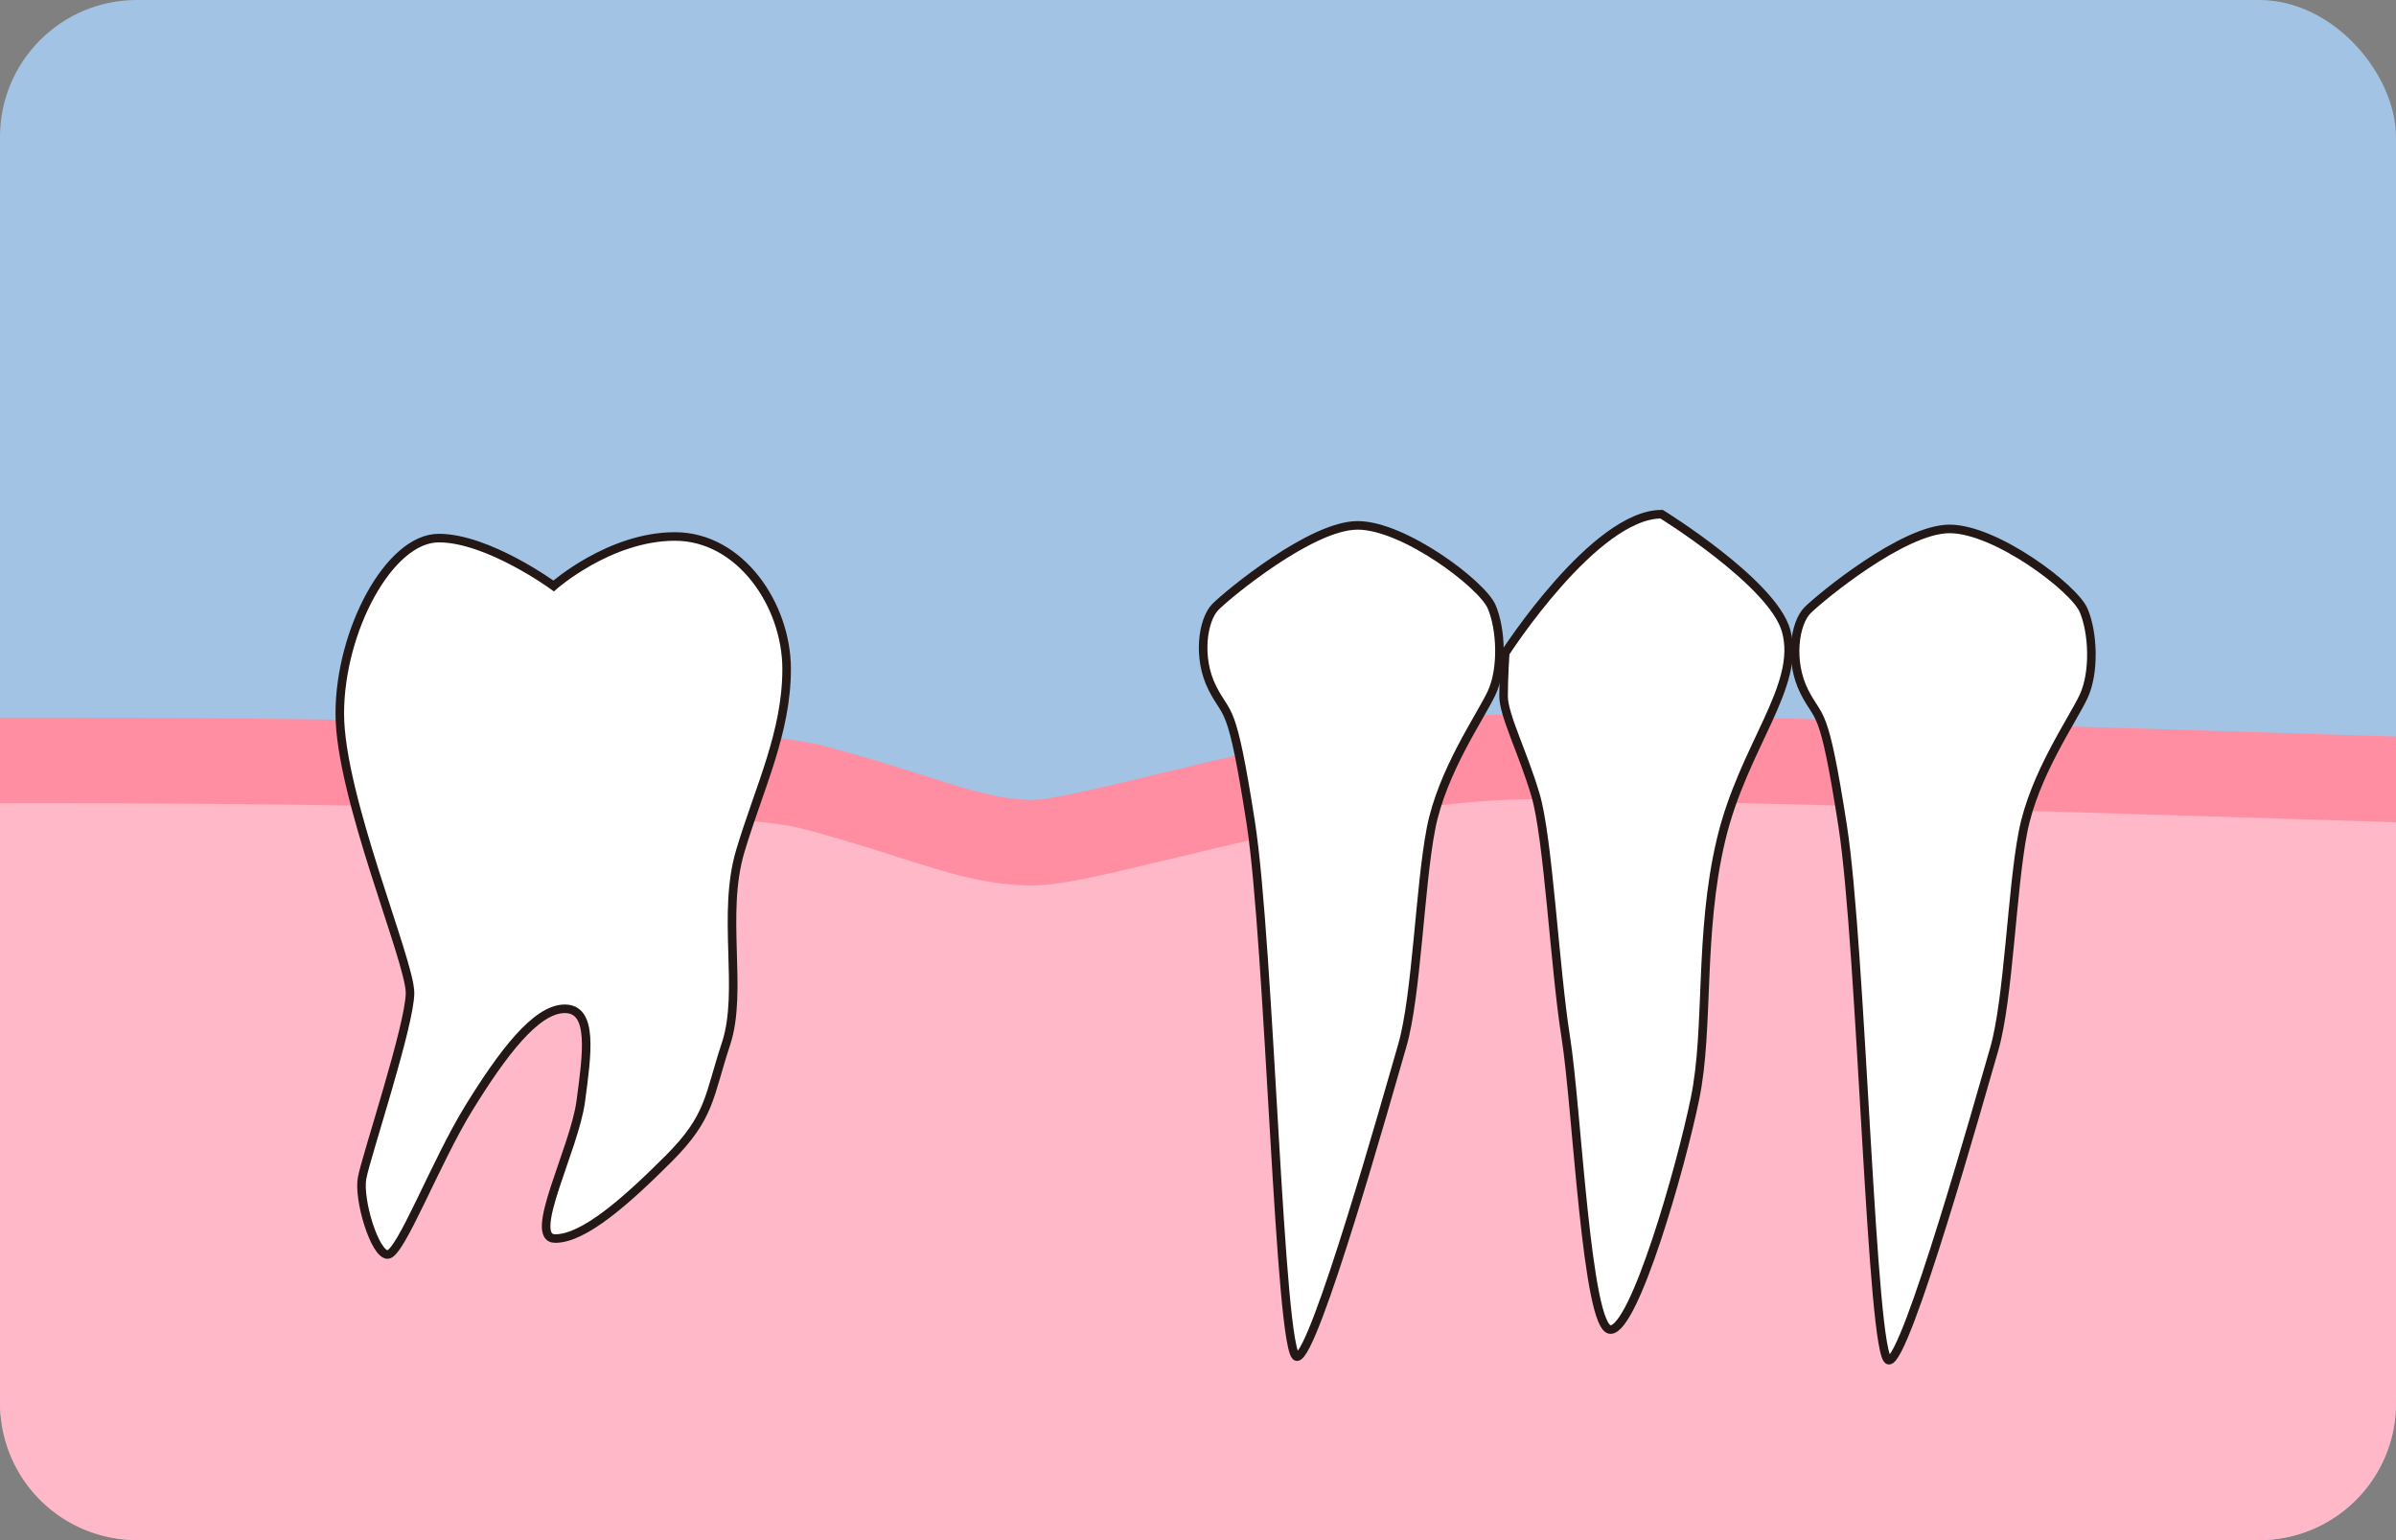
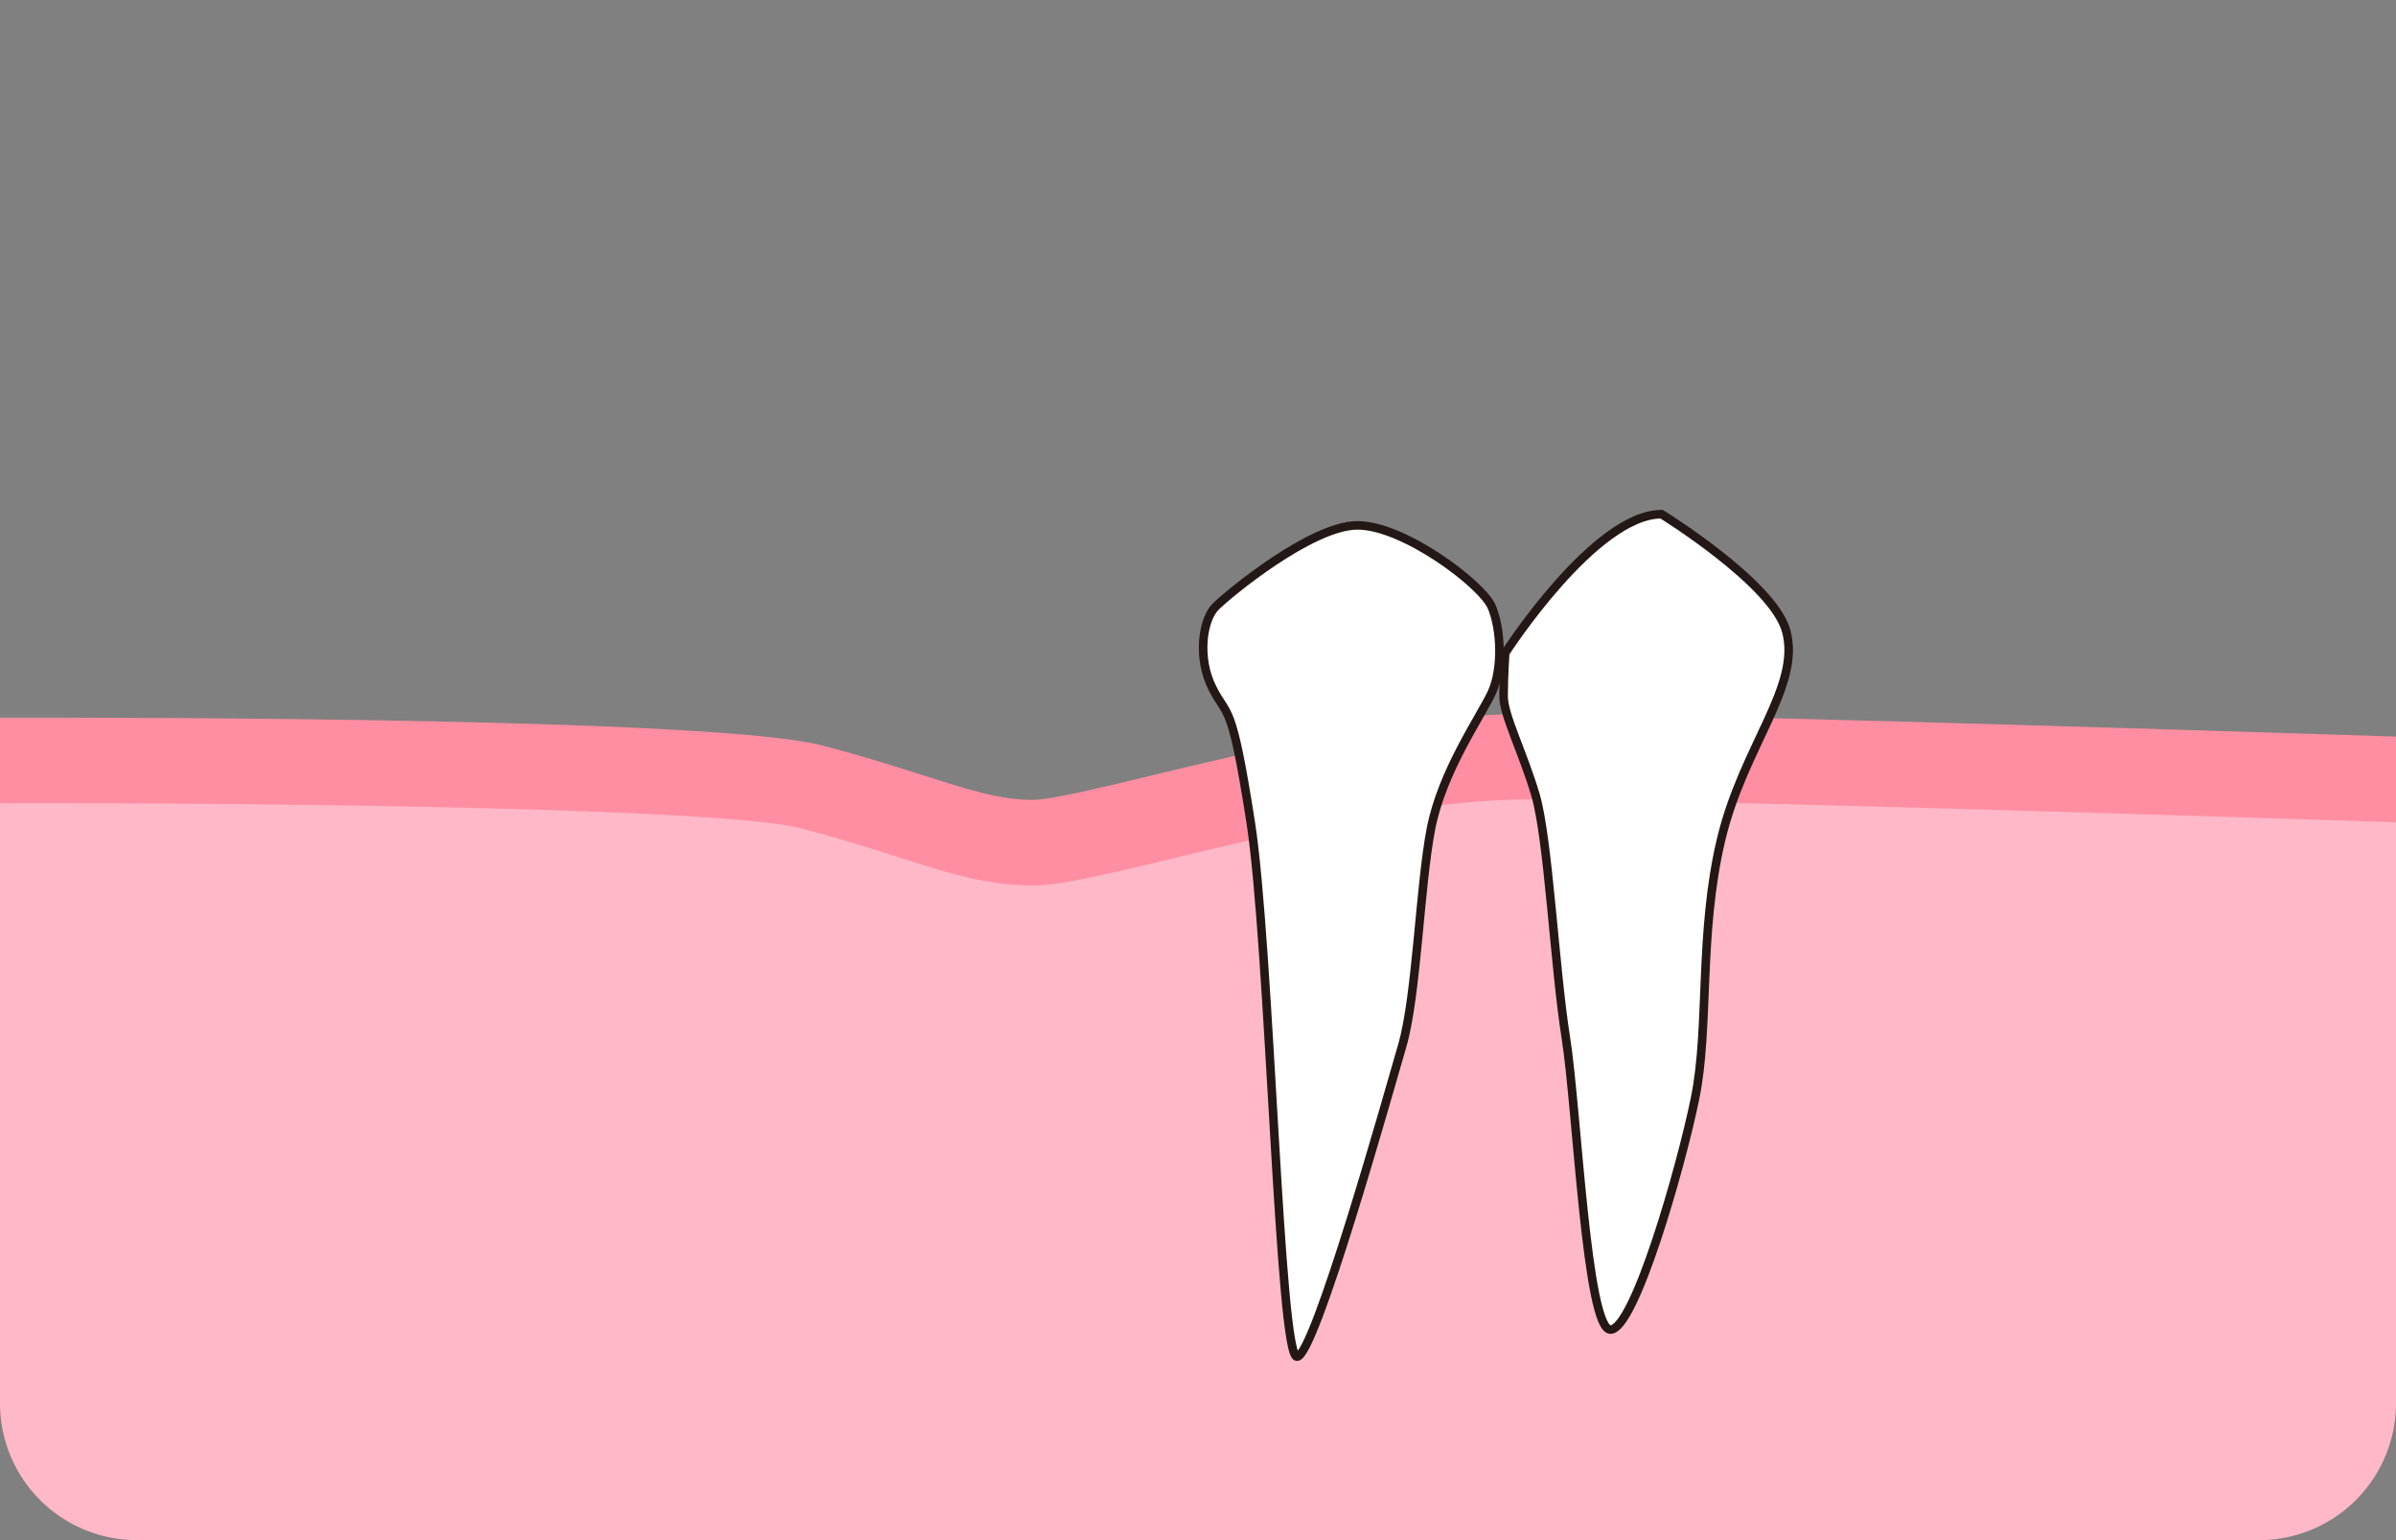
<svg xmlns="http://www.w3.org/2000/svg" id="レイヤー_1" data-name="レイヤー 1" width="280" height="180" viewBox="0 0 280 180">
  <rect x="0" y="0" width="280" height="180" fill="#808080" stroke="none" />
  <defs>
    <style>
      .cls-1 {
        fill: #a2c3e3;
      }

      .cls-2 {
        fill: #ffb8c8;
      }

      .cls-3 {
        fill: #ff8ea2;
      }

      .cls-4 {
        fill: #fff;
        stroke: #231815;
      }
    </style>
  </defs>
  <title>inplantstep01</title>
-   <rect class="cls-1" width="280" height="180" rx="16" ry="16" />
  <path class="cls-2" d="M16,180H264a16,16,0,0,0,16-16V93.434L175.753,90.062l-57.516,10.424L95.554,94.131,0,91.185V164A16,16,0,0,0,16,180Z" />
  <path class="cls-3" d="M280,86.087c-28.578-.921-84.837-2.664-101.095-2.664-14.424,0-31.57,4.136-44.089,7.155-5.926,1.429-12.053,2.907-14.093,2.907-3.834,0-7.356-1.124-12.686-2.824-3.138-1-7.042-2.248-11.872-3.519C84.051,83.955,18.343,83.845,0,83.876v10c34.285-.074,84.85.63,93.62,2.938,4.581,1.2,8.191,2.357,11.377,3.374,5.774,1.843,10.335,3.3,15.726,3.3,3.079,0,8-1.151,16.438-3.186,12.031-2.9,28.509-6.876,41.744-6.876,15.955,0,72.673,1.757,101.1,2.671Z" />
-   <path class="cls-4" d="M39.709,83.4c0-9.7,5.782-20.512,11.562-20.512S64.7,68.482,64.7,68.482,71.226,62.7,78.872,62.7,91.926,70.719,91.926,78.18s-3.169,13.8-5.407,21.26S86.886,115.822,84.84,122s-1.773,8.488-6.715,13.429-9.883,9.325-13.24,9.325,2.237-10.443,2.984-16.039S69.361,117.9,66,117.9s-7.274,5.222-11.19,11.563S46.8,146.623,45.3,146.623s-3.456-6.416-2.984-8.953,5.6-17.9,5.6-21.633S39.709,93.1,39.709,83.4Z" />
  <path class="cls-4" d="M141.681,80.42c1.8,3.566,2.236,1.307,4.475,15.666s3.358,62.475,5.409,62.475,10.629-30.586,12.308-36.366,2.05-18.647,3.356-25.362,5.782-13.055,7.088-15.853,1.119-7.458,0-10.07S164.059,61.4,158.651,61.4s-15.106,8.019-16.6,9.511S139.878,76.853,141.681,80.42Z" />
  <path class="cls-4" d="M175.9,76.318s10.443-16.224,18.276-16.224c0,0,12.977,8.017,14.547,13.613,1.818,6.481-4.989,13.458-7.6,24.445s-1.354,21.992-3.033,30.2-7.086,27.041-9.884,27.041-3.916-25.922-5.221-34.127-2.051-23.313-3.543-28.348-3.731-9.325-3.731-11.563S175.9,76.318,175.9,76.318Z" />
-   <path class="cls-4" d="M210.857,80.836c1.8,3.566,2.236,1.306,4.475,15.666s3.358,62.475,5.409,62.475,10.63-30.586,12.308-36.367,2.051-18.647,3.357-25.362,5.781-13.055,7.087-15.851,1.12-7.459,0-10.071-10.258-9.511-15.665-9.511-15.106,8.019-16.6,9.511S209.055,77.27,210.857,80.836Z" />
</svg>